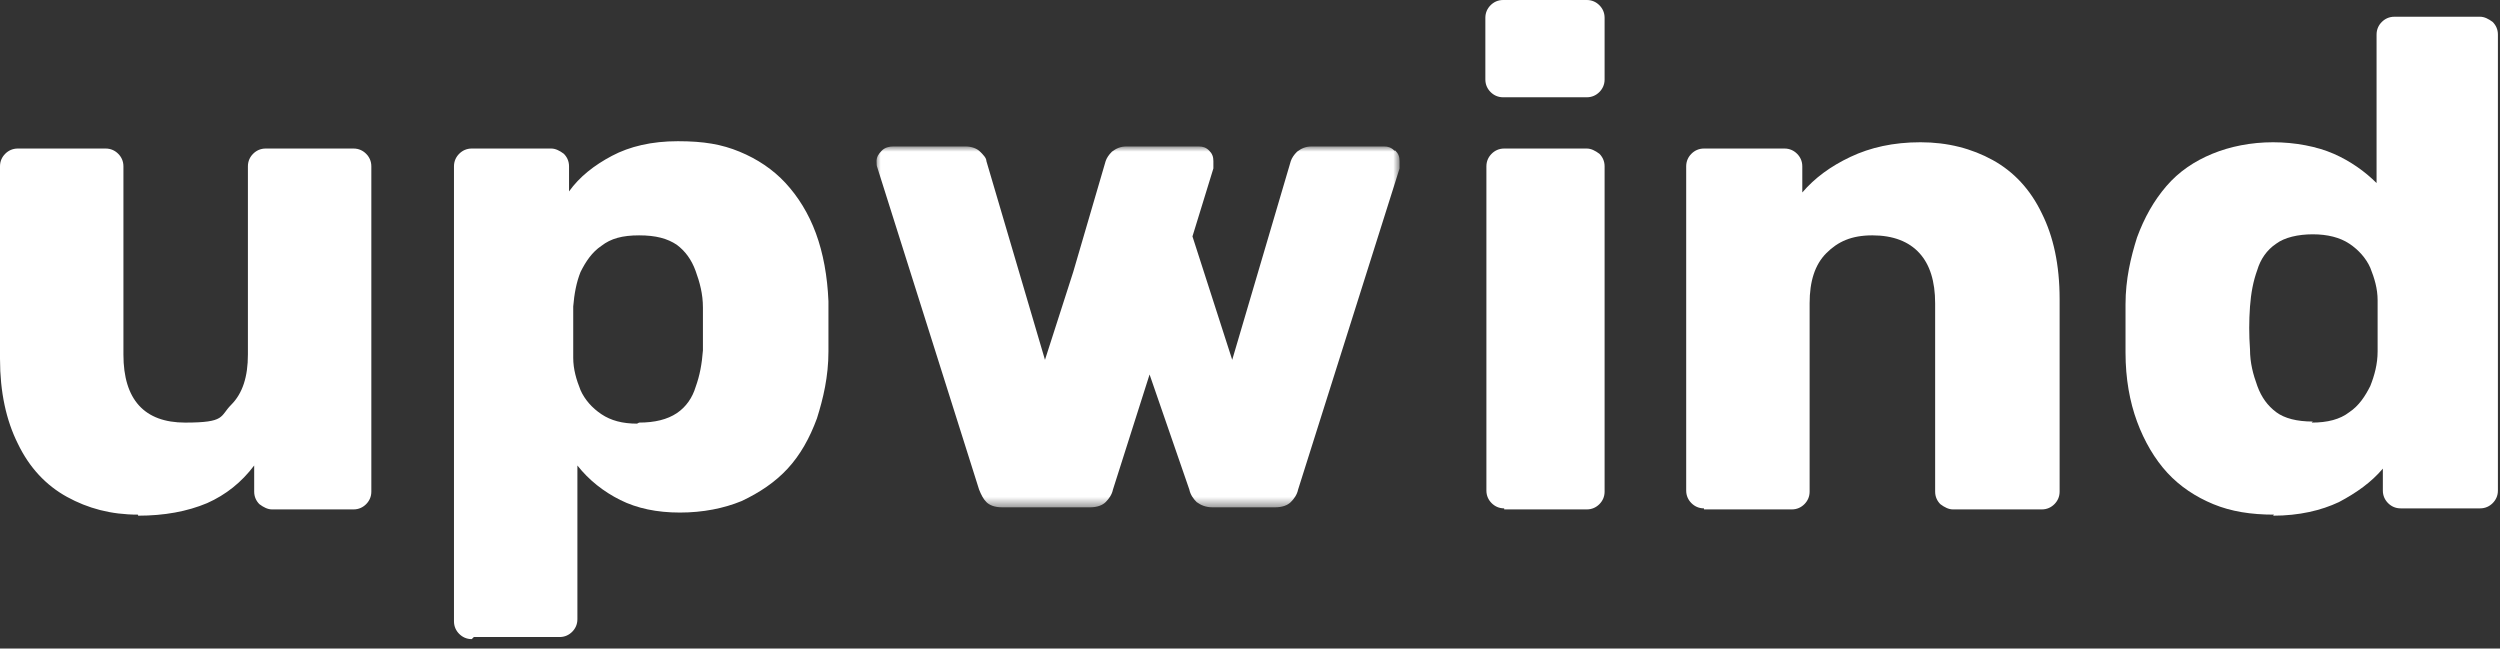
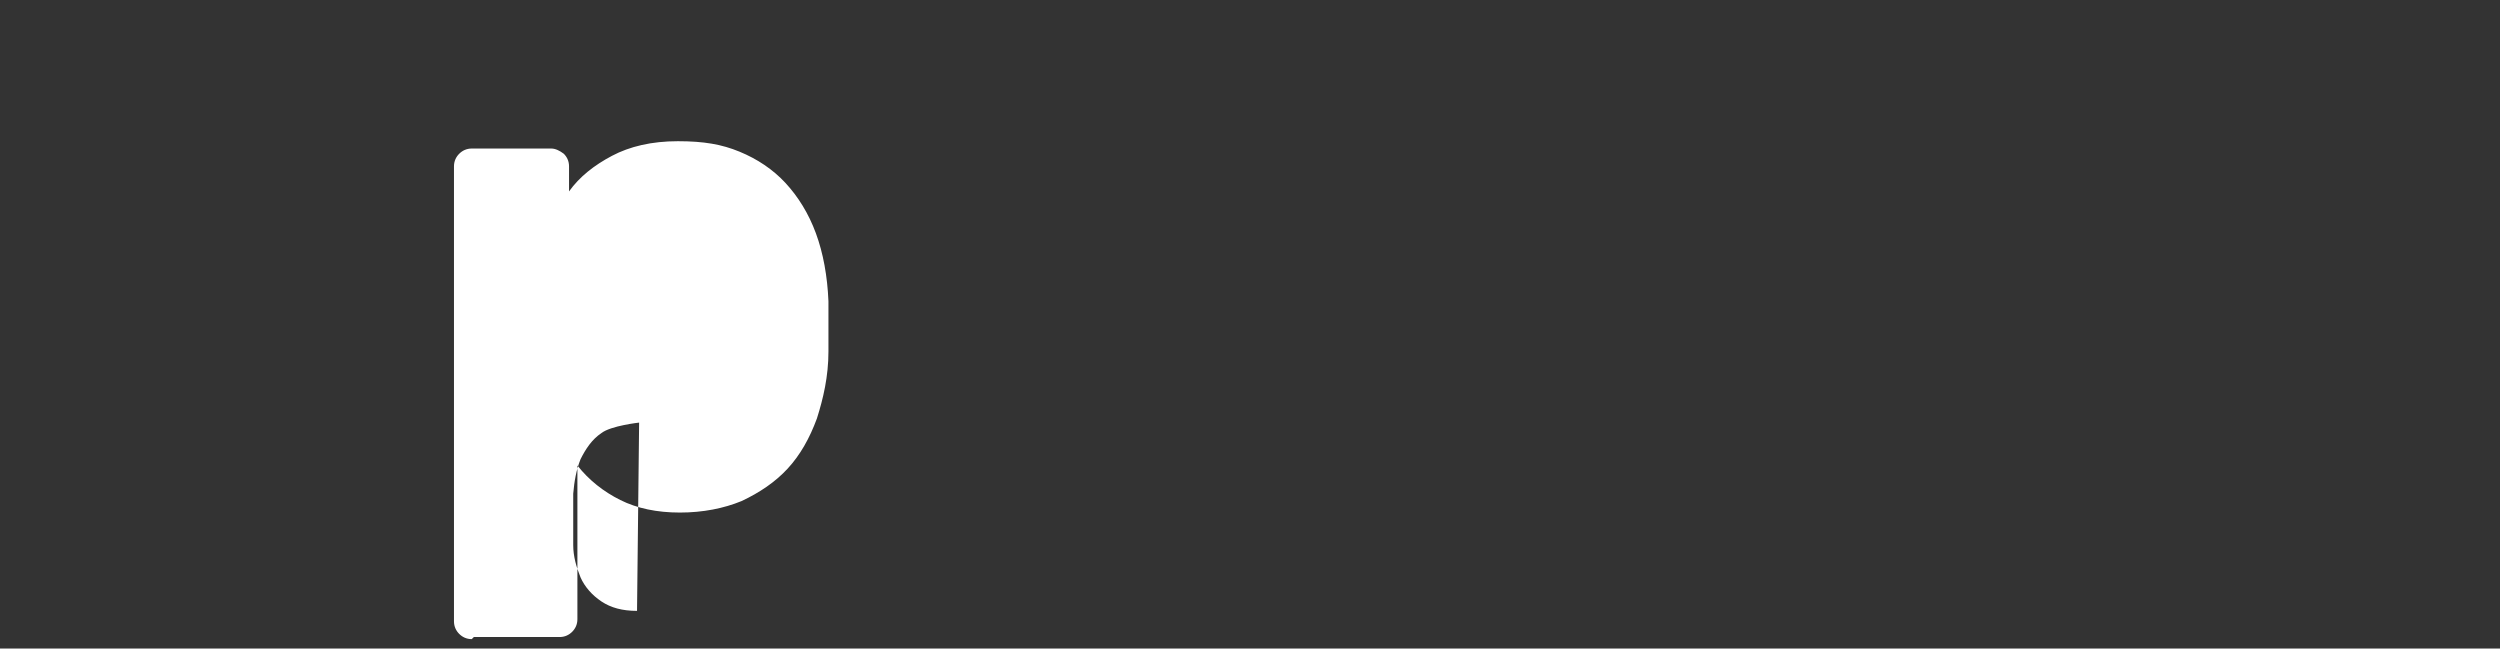
<svg xmlns="http://www.w3.org/2000/svg" id="Ebene_1" data-name="Ebene 1" version="1.1" viewBox="0 0 239 62">
  <rect x="0" y="0" width="239" height="62" fill="#333333" stroke="none" />
  <defs>
    <style>
      .cls-1 {
        mask: url(#mask);
      }

      .cls-2 {
        fill: #fff;
        stroke-width: 0px;
      }
    </style>
    <mask id="mask" x="83.7" y="14" width="50.1" height="34.5" maskUnits="userSpaceOnUse">
      <g id="mask0_46_3658" data-name="mask0 46 3658">
-         <path class="cls-2" d="M133.8,14h-50.1v34.5h50.1V14Z" />
-       </g>
+         </g>
    </mask>
  </defs>
-   <path class="cls-2" d="M13.2,49.2c-2.6,0-4.8-.6-6.8-1.7-2-1.1-3.6-2.8-4.7-5.1C.6,40.2,0,37.5,0,34.3V15.9C0,15.4.2,15,.5,14.7c.3-.3.7-.5,1.2-.5h8.4c.5,0,.9.2,1.2.5.3.3.5.7.5,1.2v18c0,4.3,2,6.5,5.9,6.5s3.3-.6,4.4-1.7c1.1-1.1,1.6-2.7,1.6-4.8V15.9c0-.5.2-.9.5-1.2.3-.3.7-.5,1.2-.5h8.4c.5,0,.9.2,1.2.5.3.3.5.7.5,1.2v31.1c0,.5-.2.9-.5,1.2-.3.3-.7.5-1.2.5h-7.8c-.4,0-.8-.2-1.2-.5-.3-.3-.5-.7-.5-1.2v-2.5c-1.2,1.6-2.7,2.8-4.5,3.6-1.9.8-4.1,1.2-6.6,1.2Z" />
-   <path class="cls-2" d="M45.1,61.1c-.5,0-.9-.2-1.2-.5-.3-.3-.5-.7-.5-1.2V15.9c0-.5.2-.9.5-1.2.3-.3.7-.5,1.2-.5h7.6c.4,0,.8.2,1.2.5.3.3.5.7.5,1.2v2.4c1-1.4,2.4-2.5,4.1-3.4,1.7-.9,3.8-1.4,6.3-1.4s4.2.3,5.9,1c1.7.7,3.2,1.7,4.4,3,1.2,1.3,2.2,2.9,2.9,4.8.7,1.9,1.1,4.1,1.2,6.5,0,.9,0,1.7,0,2.4s0,1.6,0,2.4c0,2.4-.5,4.5-1.1,6.4-.7,1.9-1.6,3.5-2.8,4.8-1.2,1.3-2.7,2.3-4.4,3.1-1.7.7-3.7,1.1-5.9,1.1s-4.1-.4-5.7-1.2c-1.6-.8-3-1.9-4.1-3.3v14.7c0,.5-.2.9-.5,1.2-.3.3-.7.5-1.2.5h-8.2ZM61.1,40.4c1.5,0,2.7-.3,3.6-.9.9-.6,1.5-1.5,1.8-2.5.4-1.1.6-2.2.7-3.5,0-1.4,0-2.7,0-4.1,0-1.3-.3-2.4-.7-3.5-.4-1.1-1-1.9-1.8-2.5-.9-.6-2-.9-3.6-.9s-2.7.3-3.6,1c-.9.6-1.5,1.5-2,2.5-.4,1-.6,2.1-.7,3.3,0,.8,0,1.7,0,2.4s0,1.6,0,2.5c0,1.1.3,2.1.7,3.1.4.9,1.1,1.7,2,2.3.9.6,2,.9,3.4.9h0Z" />
-   <path class="cls-2" d="M143.7,9.3c-.5,0-.9-.2-1.2-.5-.3-.3-.5-.7-.5-1.2V1.7c0-.5.2-.9.5-1.2C142.8.2,143.2,0,143.7,0h8C152.2,0,152.6.2,152.9.5c.3.3.5.7.5,1.2v5.9c0,.5-.2.9-.5,1.2-.3.3-.7.5-1.2.5h-8ZM143.8,48.6c-.5,0-.9-.2-1.2-.5-.3-.3-.5-.7-.5-1.2V15.9c0-.5.2-.9.5-1.2.3-.3.7-.5,1.2-.5h7.9c.4,0,.8.2,1.2.5.3.3.5.7.5,1.2v31.1c0,.5-.2.9-.5,1.2-.3.3-.7.5-1.2.5h-7.9Z" />
-   <path class="cls-2" d="M162.9,48.6c-.5,0-.9-.2-1.2-.5-.3-.3-.5-.7-.5-1.2V15.9c0-.5.2-.9.5-1.2.3-.3.7-.5,1.2-.5h7.7c.5,0,.9.2,1.2.5.3.3.5.7.5,1.2v2.5c1.2-1.4,2.7-2.5,4.6-3.4,1.9-.9,4.1-1.4,6.7-1.4s4.9.6,6.9,1.7c2,1.1,3.6,2.8,4.7,5.1,1.1,2.2,1.7,4.9,1.7,8.2v18.4c0,.5-.2.9-.5,1.2-.3.3-.7.5-1.2.5h-8.5c-.4,0-.8-.2-1.2-.5-.3-.3-.5-.7-.5-1.2v-18c0-2.1-.5-3.7-1.5-4.8-1-1.1-2.5-1.7-4.5-1.7s-3.3.6-4.4,1.7c-1.1,1.1-1.6,2.7-1.6,4.8v18c0,.5-.2.9-.5,1.2-.3.3-.7.5-1.2.5h-8.4Z" />
-   <path class="cls-2" d="M217.4,49.2c-2.2,0-4.1-.3-5.8-1-1.7-.7-3.2-1.7-4.4-3-1.2-1.3-2.2-3-2.9-4.9-.7-1.9-1.1-4.1-1.1-6.6,0-.9,0-1.7,0-2.3s0-1.4,0-2.3c0-2.4.5-4.5,1.1-6.4.7-1.9,1.6-3.5,2.8-4.9,1.2-1.4,2.7-2.4,4.4-3.1,1.7-.7,3.7-1.1,5.8-1.1s4.2.4,5.8,1.1c1.6.7,3,1.7,4.1,2.8V3.3c0-.5.2-.9.5-1.2.3-.3.7-.5,1.2-.5h8.2c.4,0,.8.2,1.2.5.3.3.5.7.5,1.2v43.6c0,.5-.2.9-.5,1.2-.3.3-.7.5-1.2.5h-7.6c-.5,0-.9-.2-1.2-.5-.3-.3-.5-.7-.5-1.2v-2.1c-1.1,1.3-2.5,2.3-4.2,3.2-1.7.8-3.8,1.3-6.3,1.3ZM221,40.4c1.5,0,2.7-.3,3.6-1,.9-.6,1.5-1.5,2-2.5.4-1,.7-2.1.7-3.3,0-.9,0-1.7,0-2.5s0-1.6,0-2.4c0-1.1-.3-2.1-.7-3.1-.4-.9-1.1-1.7-2-2.3-.9-.6-2.1-.9-3.5-.9s-2.7.3-3.5.9c-.9.6-1.5,1.5-1.8,2.5-.4,1.1-.6,2.2-.7,3.5-.1,1.4-.1,2.7,0,4.1,0,1.3.3,2.4.7,3.5.4,1.1,1,1.9,1.8,2.5s2,.9,3.5.9h0Z" />
+   <path class="cls-2" d="M45.1,61.1c-.5,0-.9-.2-1.2-.5-.3-.3-.5-.7-.5-1.2V15.9c0-.5.2-.9.5-1.2.3-.3.7-.5,1.2-.5h7.6c.4,0,.8.2,1.2.5.3.3.5.7.5,1.2v2.4c1-1.4,2.4-2.5,4.1-3.4,1.7-.9,3.8-1.4,6.3-1.4s4.2.3,5.9,1c1.7.7,3.2,1.7,4.4,3,1.2,1.3,2.2,2.9,2.9,4.8.7,1.9,1.1,4.1,1.2,6.5,0,.9,0,1.7,0,2.4s0,1.6,0,2.4c0,2.4-.5,4.5-1.1,6.4-.7,1.9-1.6,3.5-2.8,4.8-1.2,1.3-2.7,2.3-4.4,3.1-1.7.7-3.7,1.1-5.9,1.1s-4.1-.4-5.7-1.2c-1.6-.8-3-1.9-4.1-3.3v14.7c0,.5-.2.9-.5,1.2-.3.3-.7.5-1.2.5h-8.2ZM61.1,40.4s-2.7.3-3.6,1c-.9.6-1.5,1.5-2,2.5-.4,1-.6,2.1-.7,3.3,0,.8,0,1.7,0,2.4s0,1.6,0,2.5c0,1.1.3,2.1.7,3.1.4.9,1.1,1.7,2,2.3.9.6,2,.9,3.4.9h0Z" />
  <g class="cls-1">
    <path class="cls-2" d="M133.3,14.4c-.3-.3-.6-.4-1-.4h-6.9c-.6,0-1,.2-1.4.5-.3.3-.5.6-.6.9l-5.6,19-3.8-11.8,2-6.5c0-.2,0-.4,0-.7,0-.4-.1-.7-.4-1-.3-.3-.6-.4-1-.4h-6.9c-.6,0-1,.2-1.4.5-.3.3-.5.6-.6.9l-3.1,10.6-2.7,8.4-5.6-19c0-.3-.3-.6-.6-.9-.3-.3-.8-.5-1.4-.5h-6.9c-.4,0-.8.1-1.1.4-.3.3-.5.6-.5,1s0,.4.1.7l9.7,30.7c.2.5.4.9.7,1.2.3.3.8.5,1.5.5h8.4c.7,0,1.2-.2,1.5-.5.3-.3.6-.7.7-1.2l3.5-11,3.8,11c.1.5.4.9.7,1.2.4.3.9.5,1.5.5h6c.7,0,1.2-.2,1.5-.5.3-.3.6-.7.7-1.2l9.7-30.7c0-.2,0-.4,0-.7,0-.4-.1-.7-.4-1Z" />
  </g>
</svg>